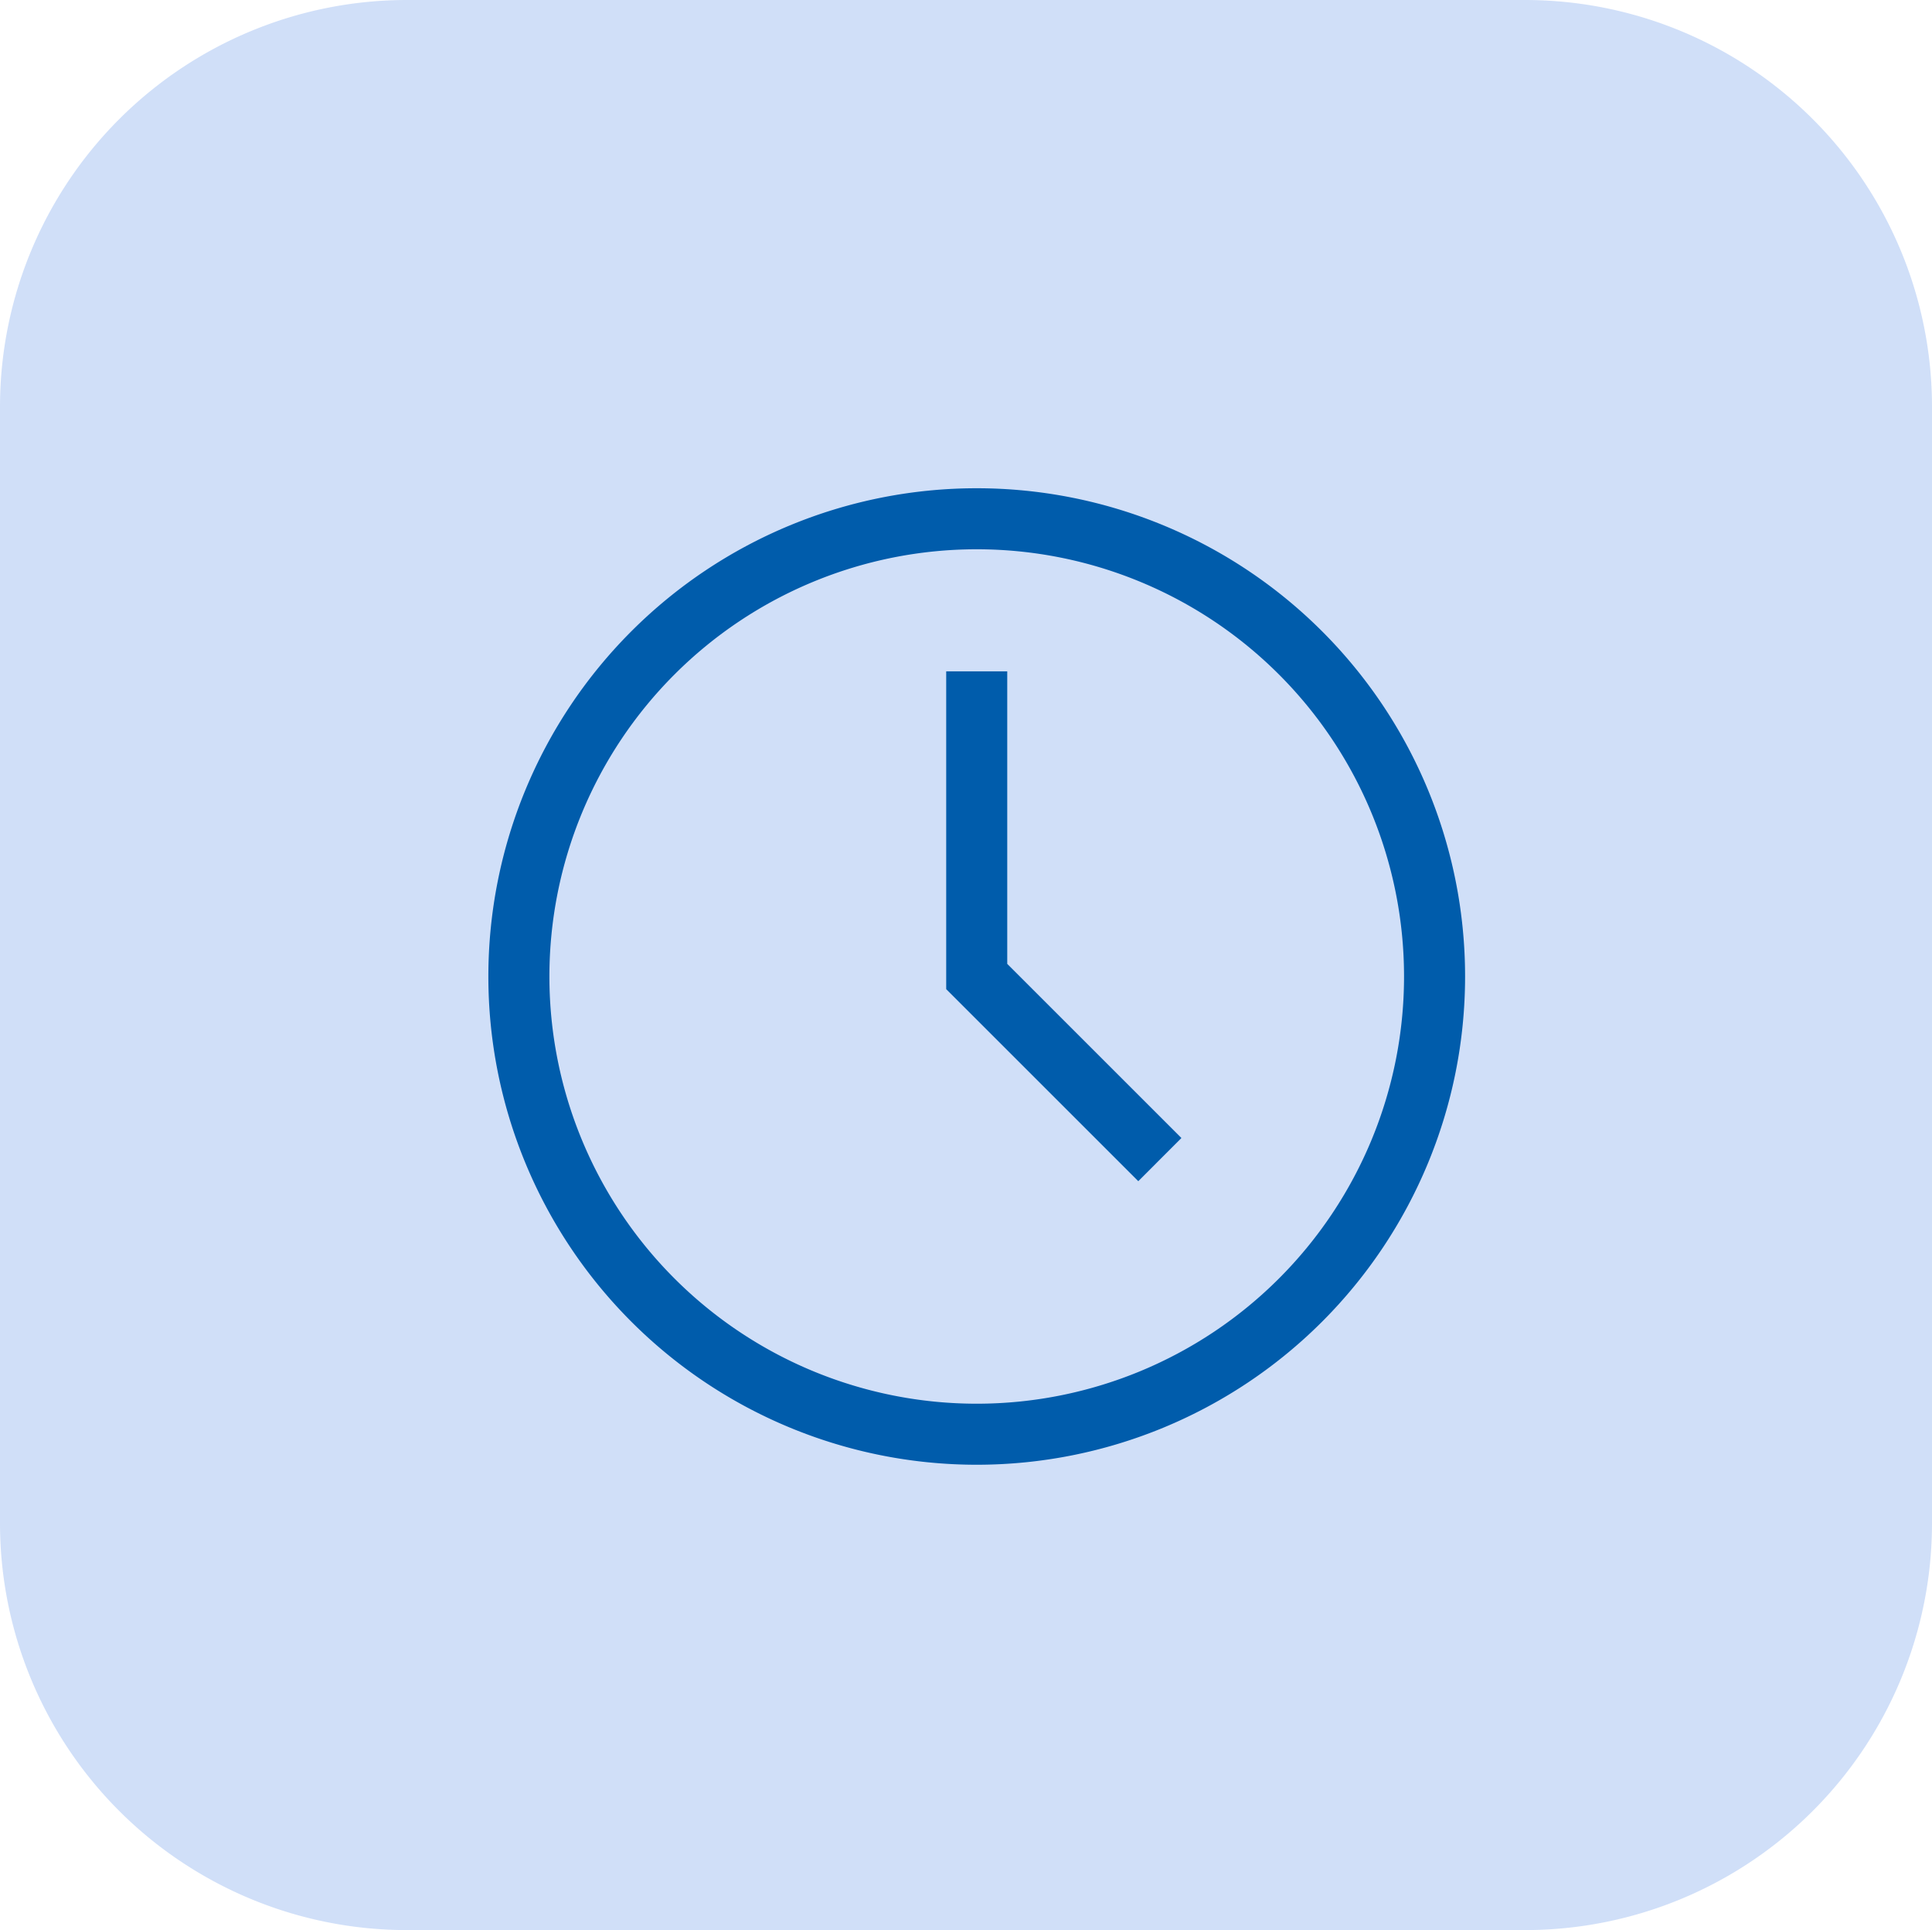
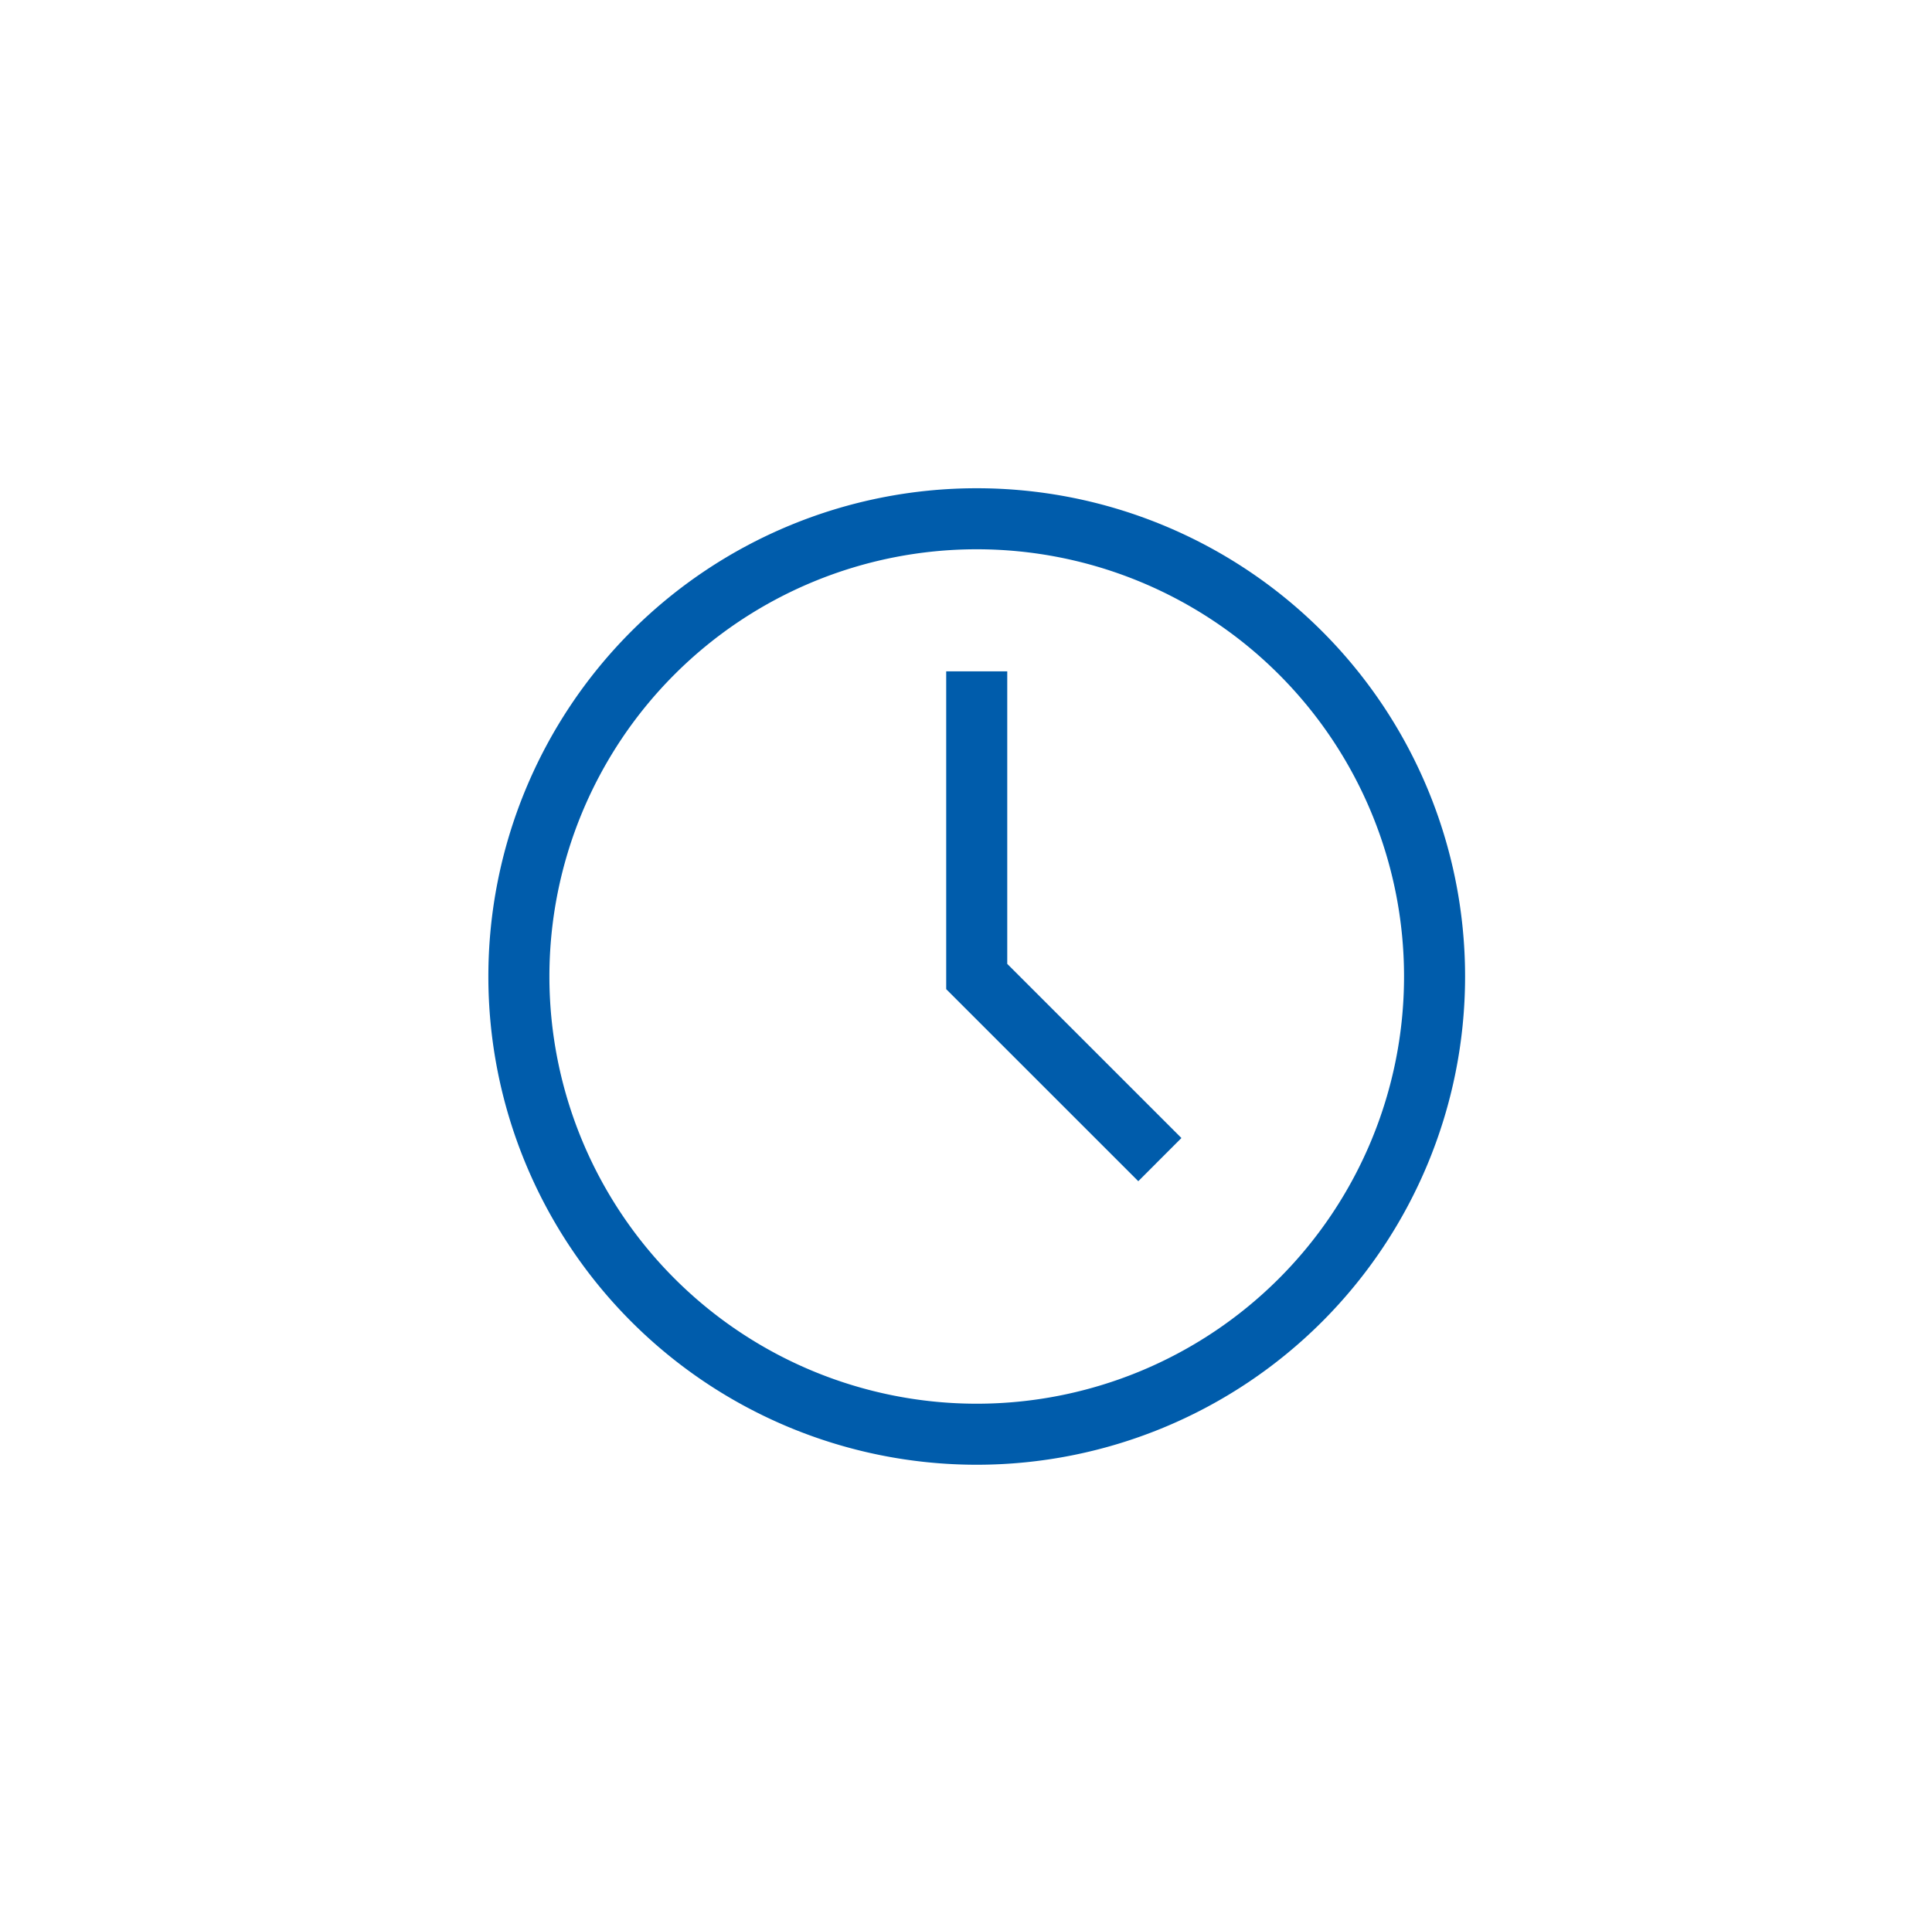
<svg xmlns="http://www.w3.org/2000/svg" width="47.473" height="47.437" viewBox="0 0 47.473 47.437">
  <g id="Group_25111" data-name="Group 25111" transform="translate(16077 -14959)">
-     <path id="Rectangle_643" data-name="Rectangle 643" d="M10,0H37.473a10,10,0,0,1,10,10V37.437a10,10,0,0,1-10,10H10a10,10,0,0,1-10-10V10A10,10,0,0,1,10,0Z" transform="translate(-16077 14959)" fill="#1863df" opacity="0.2" />
    <g id="Group_25110" data-name="Group 25110" transform="translate(-16103.912 14931.346)">
      <path id="Path_37784" data-name="Path 37784" d="M12,0A12,12,0,1,0,24,12,12,12,0,0,0,12,0Zm0,22.5A10.5,10.5,0,1,1,22.5,12,10.5,10.5,0,0,1,12,22.5Z" transform="translate(38.912 39.654)" fill="#005cab" />
      <path id="Path_37785" data-name="Path 37785" d="M12.75,4.5h-1.5v7.811l4.72,4.72,1.06-1.061-4.28-4.28Z" transform="translate(38.912 39.654)" fill="#005cab" />
    </g>
  </g>
</svg>